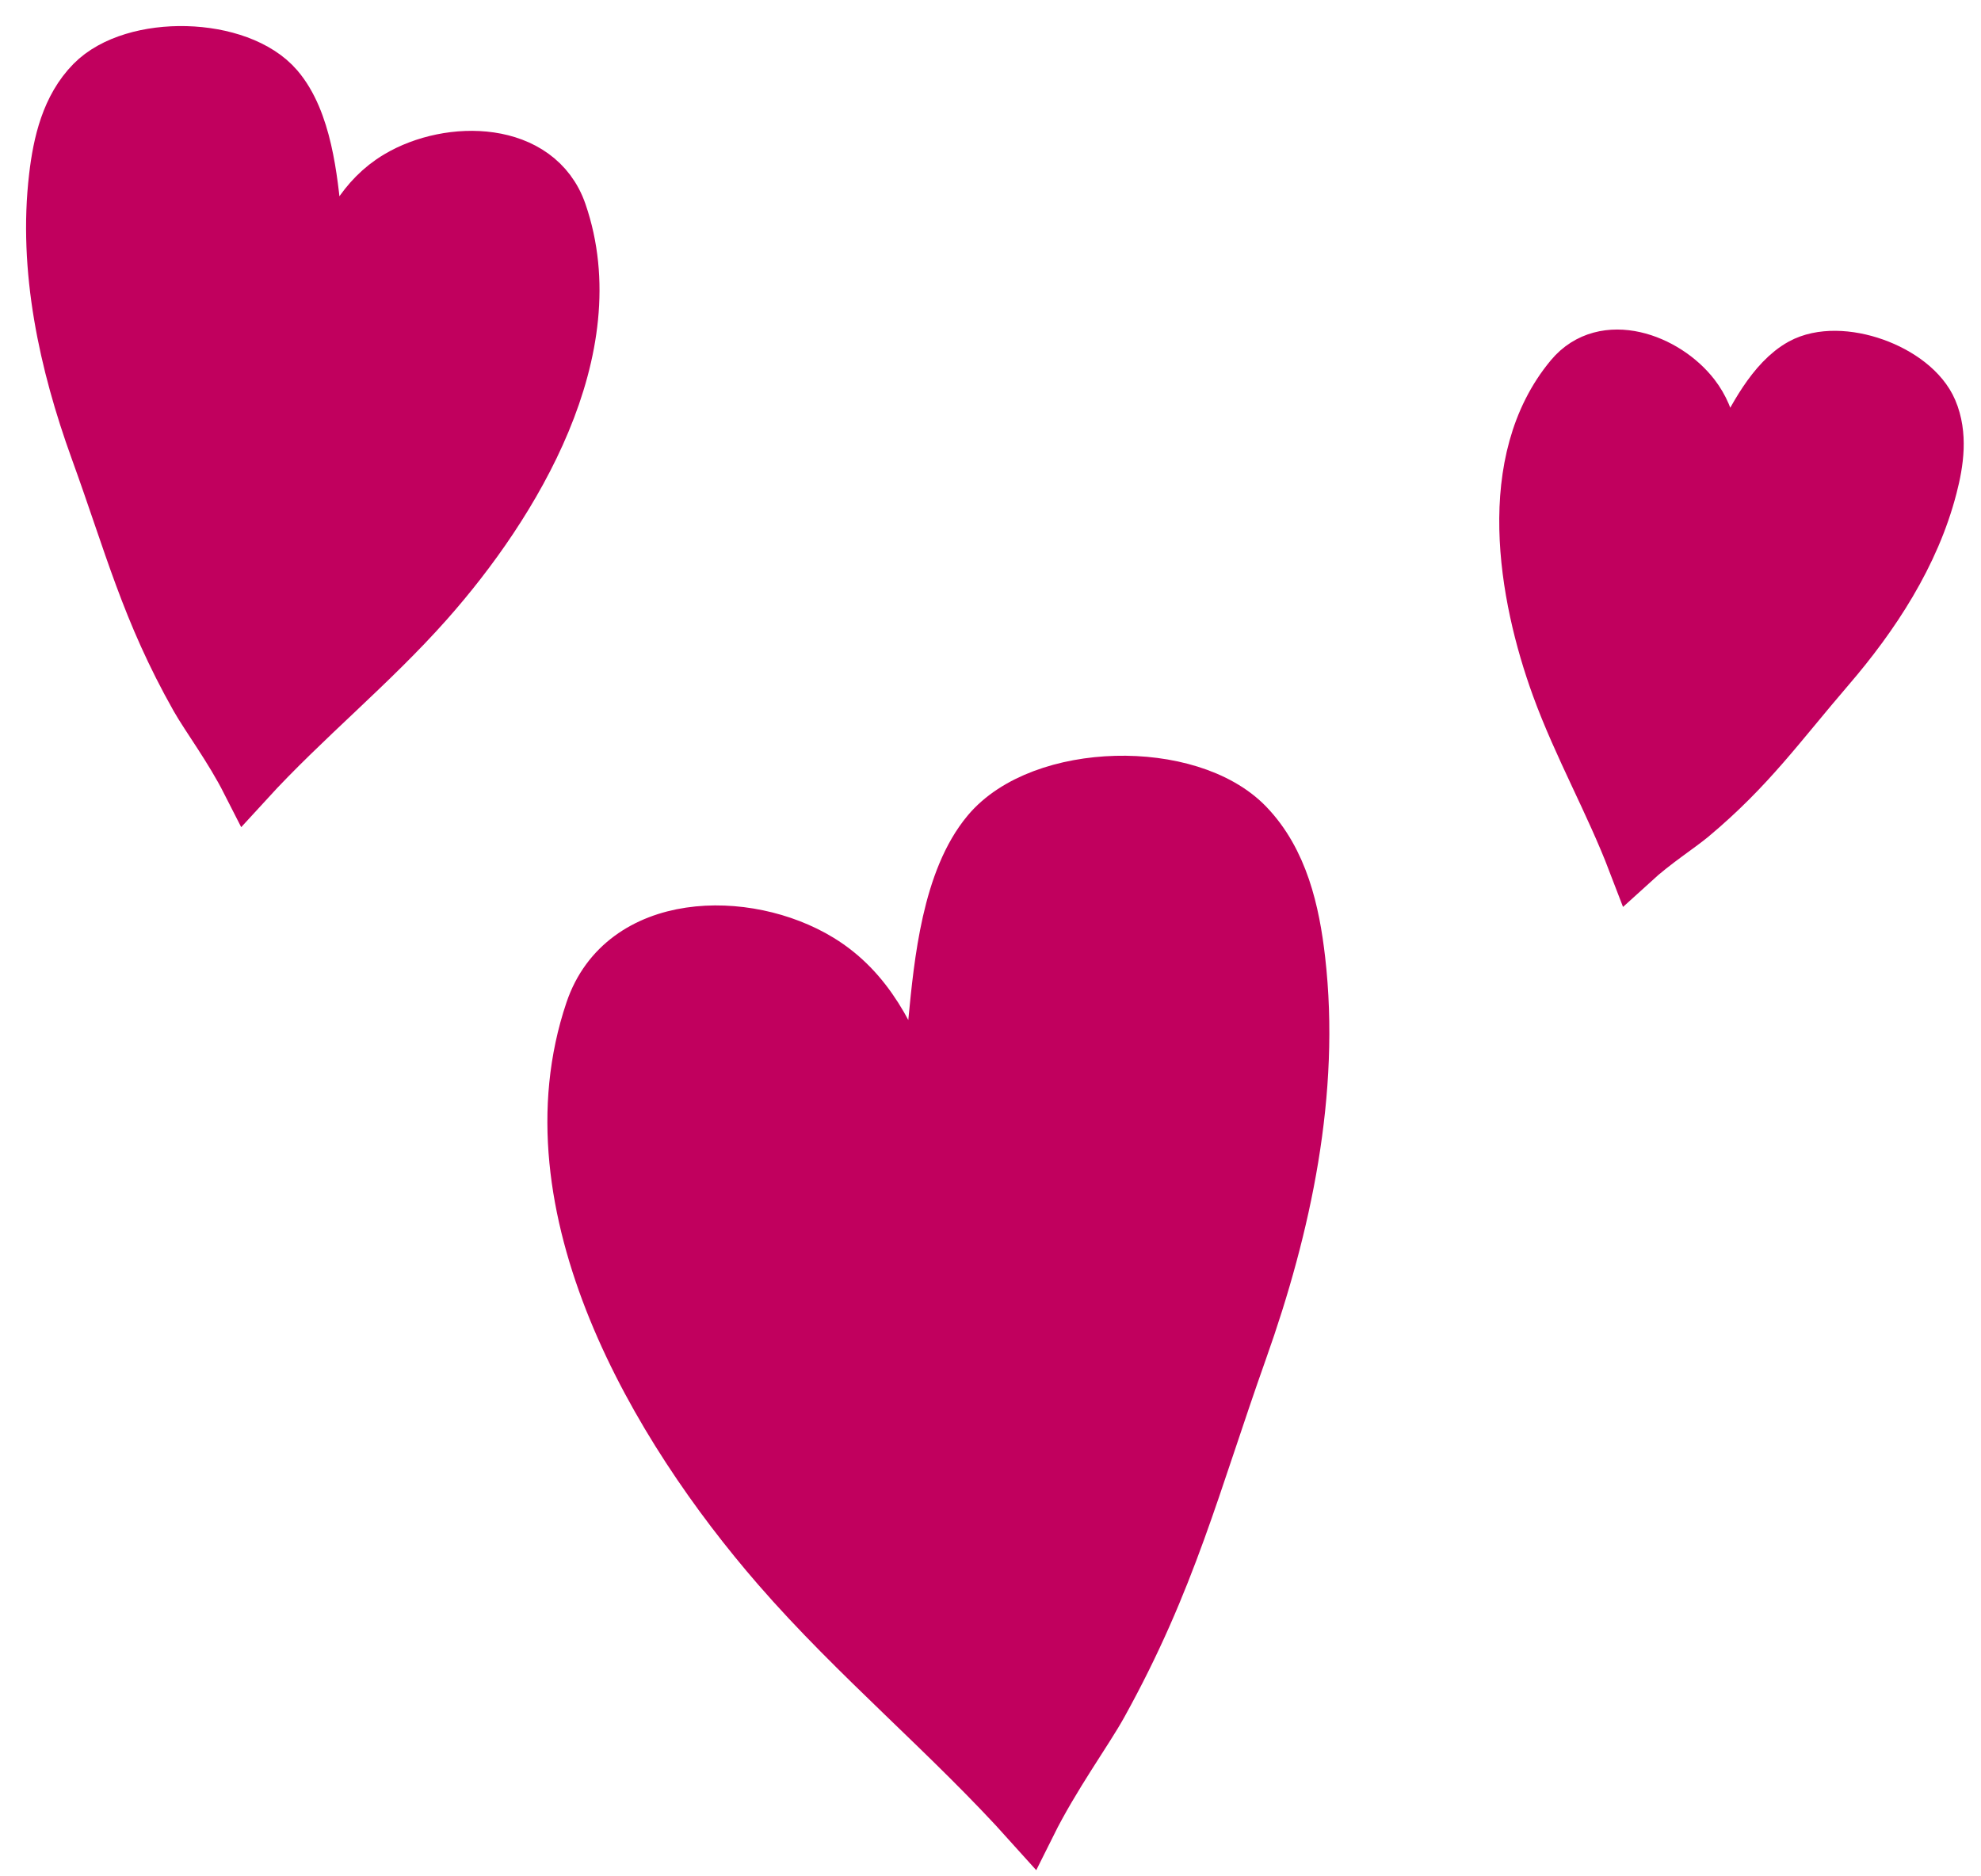
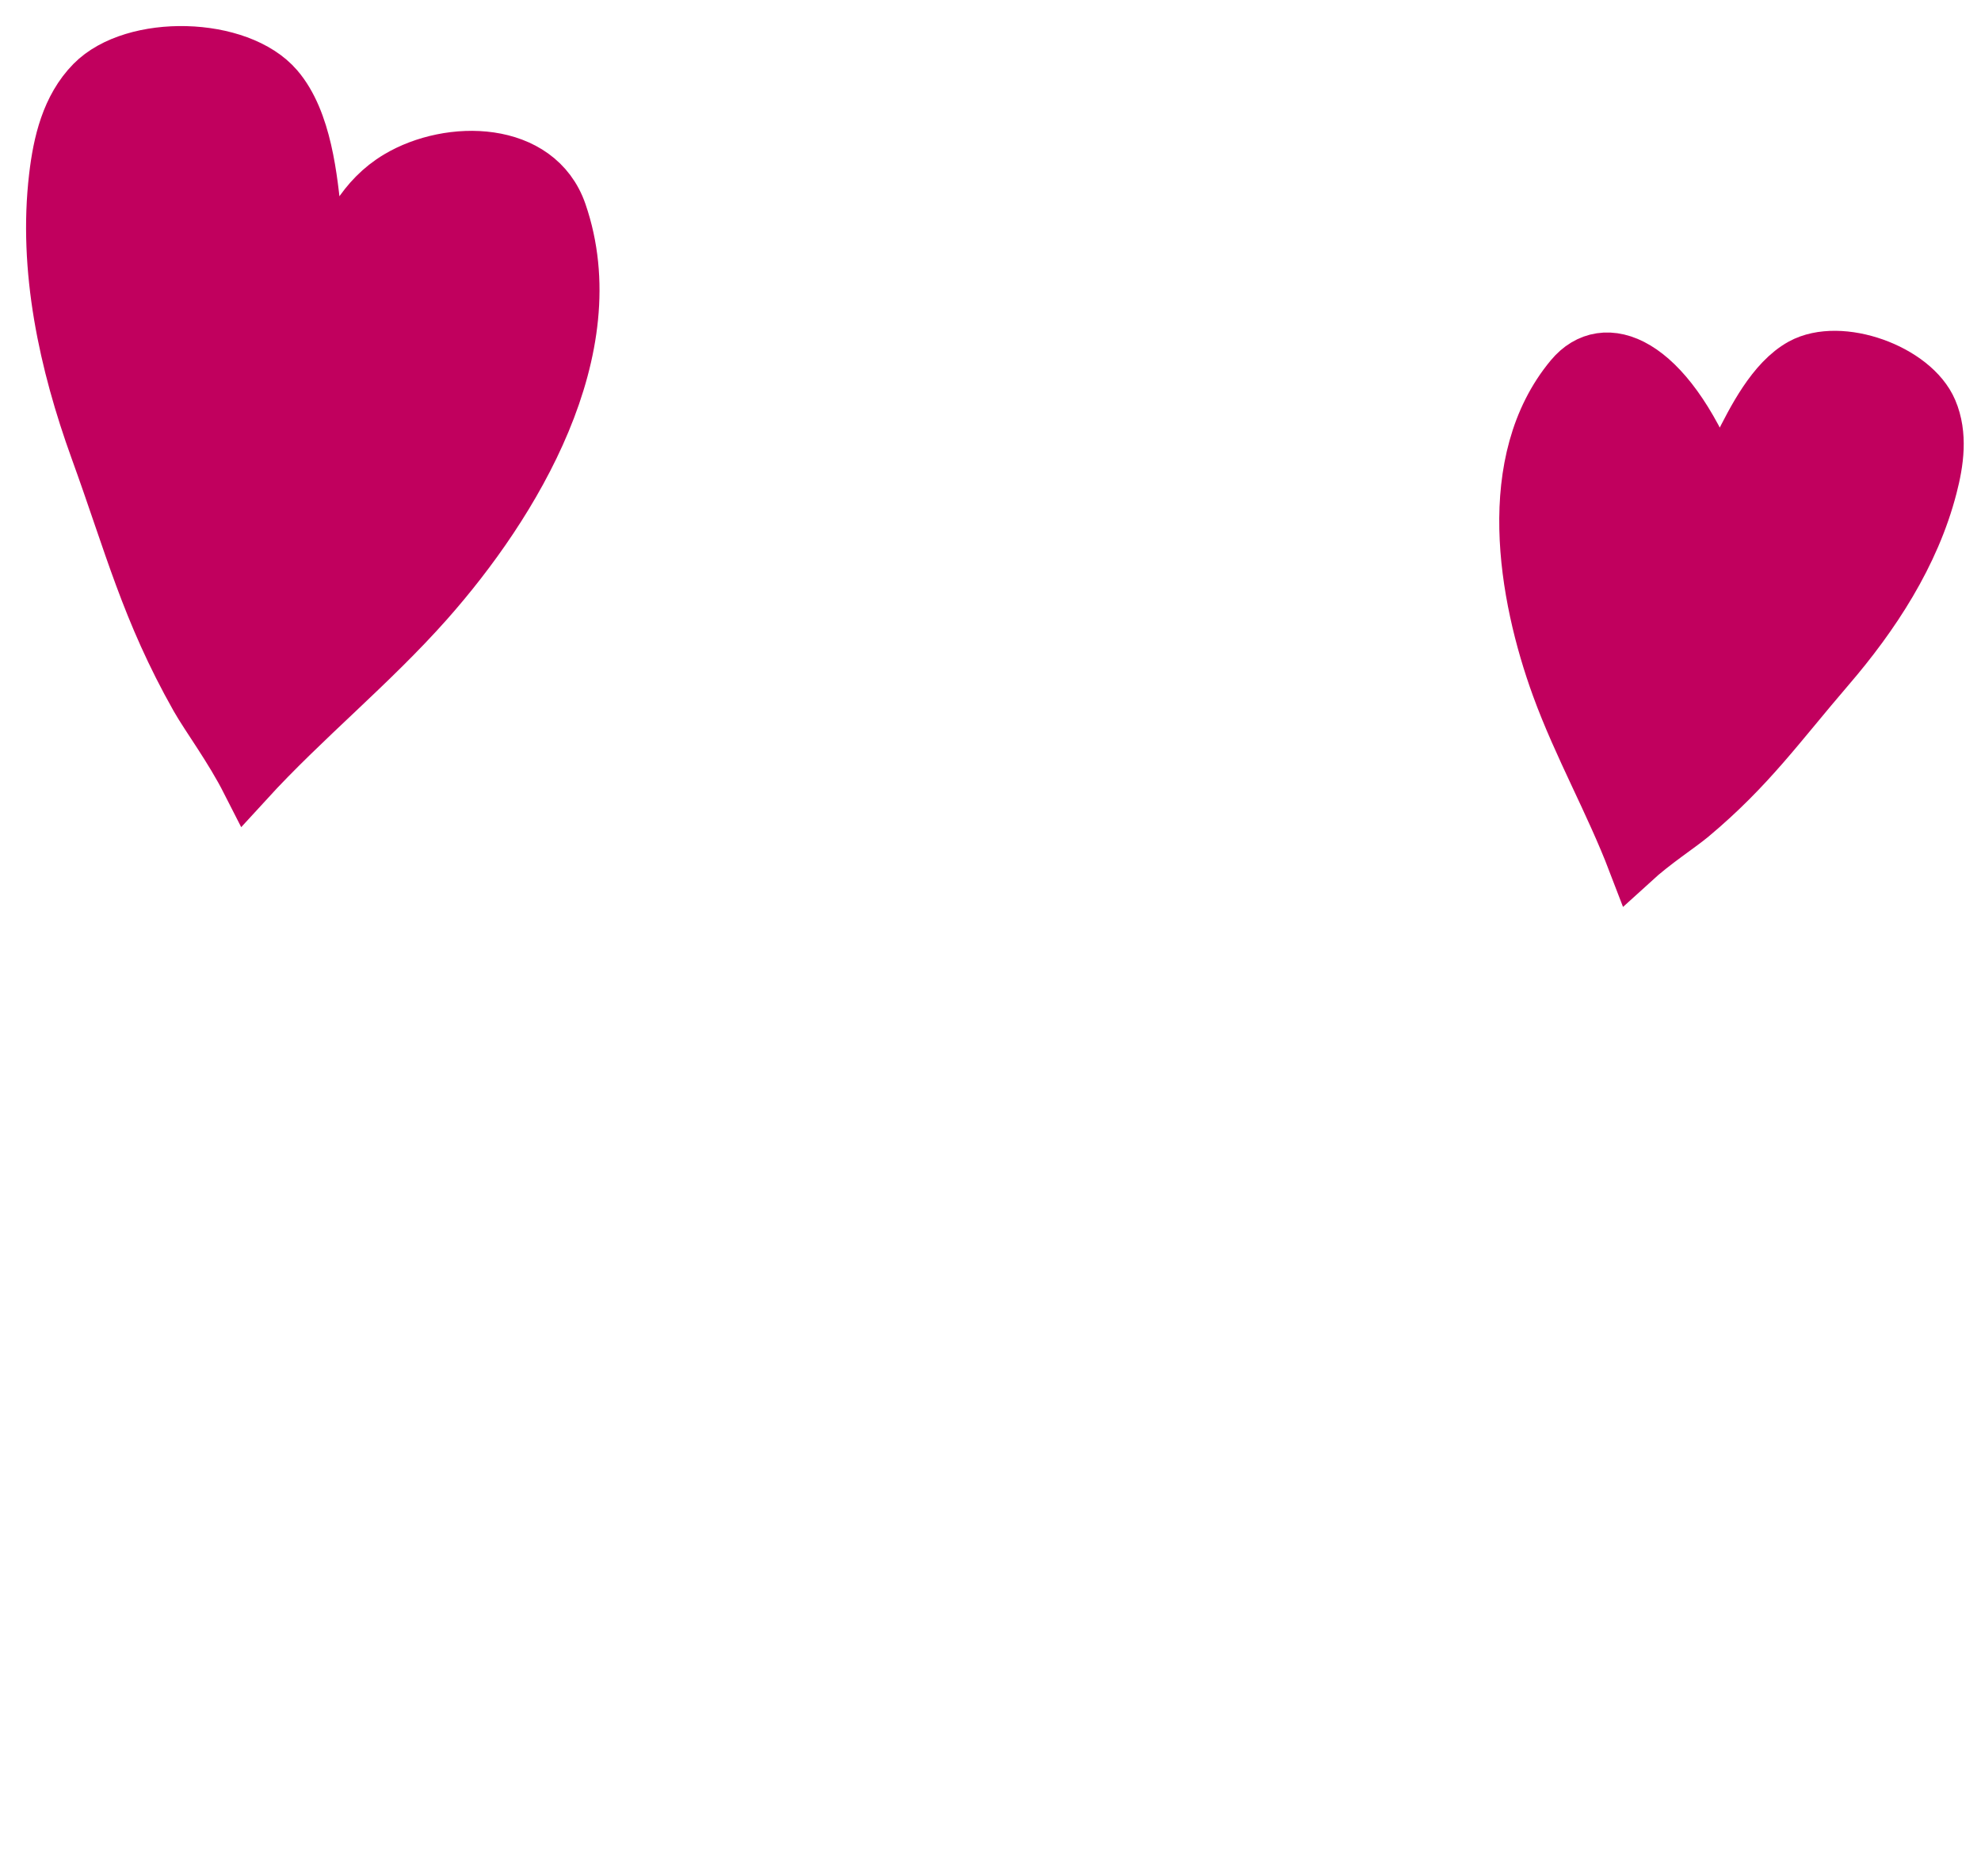
<svg xmlns="http://www.w3.org/2000/svg" width="38" height="36" viewBox="0 0 38 36" fill="none">
-   <path d="M14.918 30.072C16.422 31.806 18.227 33.293 19.758 35C20.215 34.082 20.845 33.219 21.129 32.705C22.452 30.314 22.898 28.485 23.816 25.898C24.657 23.53 25.212 20.941 24.922 18.417C24.816 17.491 24.595 16.515 23.928 15.823C22.816 14.671 19.977 14.737 18.948 15.965C18.187 16.872 18.032 18.465 17.923 19.594C17.802 20.853 17.906 22.085 18.042 23.335C18.132 24.16 17.748 21.693 17.463 20.913C17.103 19.926 16.656 18.983 15.726 18.417C14.322 17.561 11.948 17.591 11.34 19.393C10.075 23.141 12.579 27.377 14.918 30.072Z" fill="#C1005E" stroke="#C1005E" stroke-linecap="round" />
-   <path d="M29.877 13.183C30.293 14.325 30.904 15.403 31.338 16.537C31.738 16.172 32.215 15.866 32.453 15.667C33.562 14.739 34.131 13.922 35.077 12.821C35.944 11.813 36.711 10.642 37.046 9.341C37.17 8.864 37.245 8.34 37.046 7.872C36.715 7.091 35.296 6.583 34.553 6.992C34.004 7.294 33.624 8.051 33.356 8.587C33.057 9.185 32.874 9.812 32.704 10.455C32.592 10.88 32.87 9.589 32.877 9.15C32.886 8.594 32.844 8.044 32.491 7.587C31.958 6.897 30.777 6.459 30.133 7.232C28.794 8.84 29.23 11.407 29.877 13.183Z" fill="#C1005E" stroke="#C1005E" stroke-linecap="round" />
+   <path d="M29.877 13.183C30.293 14.325 30.904 15.403 31.338 16.537C31.738 16.172 32.215 15.866 32.453 15.667C33.562 14.739 34.131 13.922 35.077 12.821C35.944 11.813 36.711 10.642 37.046 9.341C37.17 8.864 37.245 8.34 37.046 7.872C36.715 7.091 35.296 6.583 34.553 6.992C34.004 7.294 33.624 8.051 33.356 8.587C33.057 9.185 32.874 9.812 32.704 10.455C32.592 10.88 32.87 9.589 32.877 9.15C31.958 6.897 30.777 6.459 30.133 7.232C28.794 8.84 29.23 11.407 29.877 13.183Z" fill="#C1005E" stroke="#C1005E" stroke-linecap="round" />
  <path d="M8.202 11.55C7.127 12.764 5.838 13.805 4.745 15C4.418 14.357 3.968 13.753 3.765 13.394C2.82 11.72 2.502 10.44 1.845 8.629C1.245 6.971 0.848 5.159 1.056 3.392C1.132 2.743 1.29 2.06 1.766 1.576C2.56 0.77 4.588 0.816 5.323 1.676C5.867 2.31 5.977 3.425 6.055 4.216C6.141 5.097 6.067 5.959 5.97 6.835C5.906 7.412 6.18 5.685 6.383 5.139C6.641 4.448 6.96 3.788 7.624 3.392C8.627 2.793 10.322 2.814 10.757 4.075C11.661 6.699 9.872 9.664 8.202 11.55Z" fill="#C1005E" stroke="#C1005E" stroke-linecap="round" />
</svg>